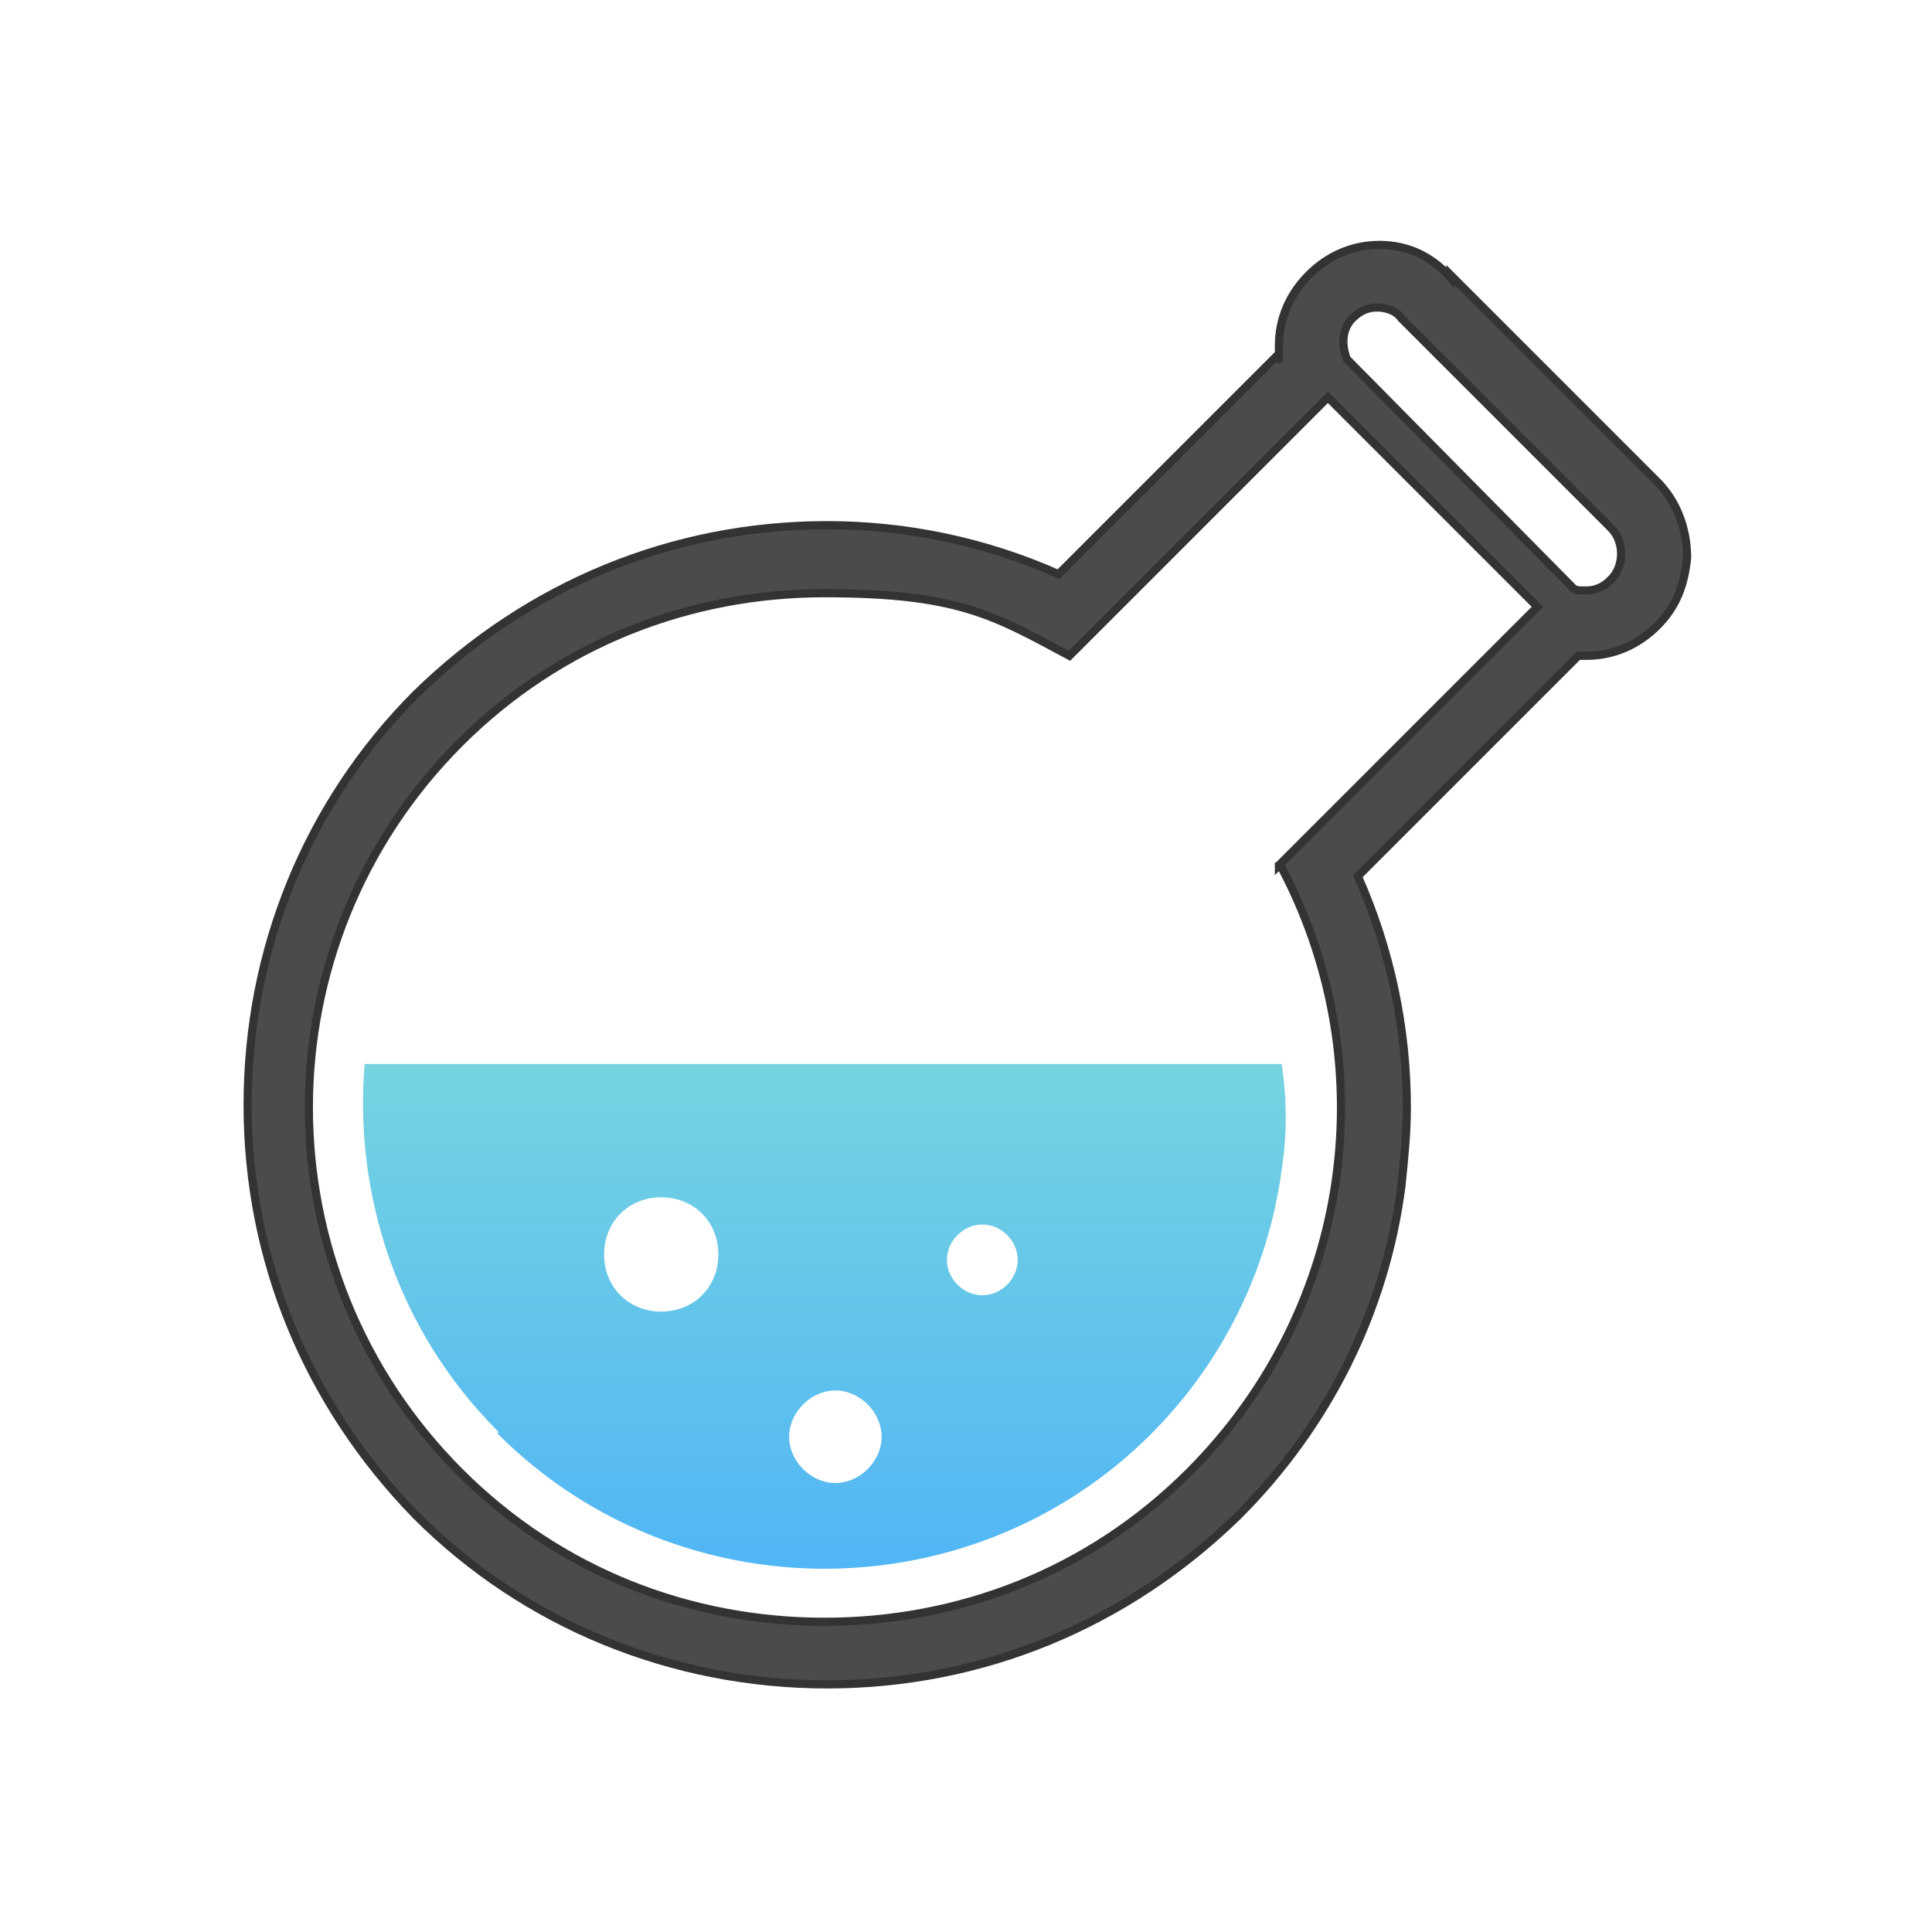
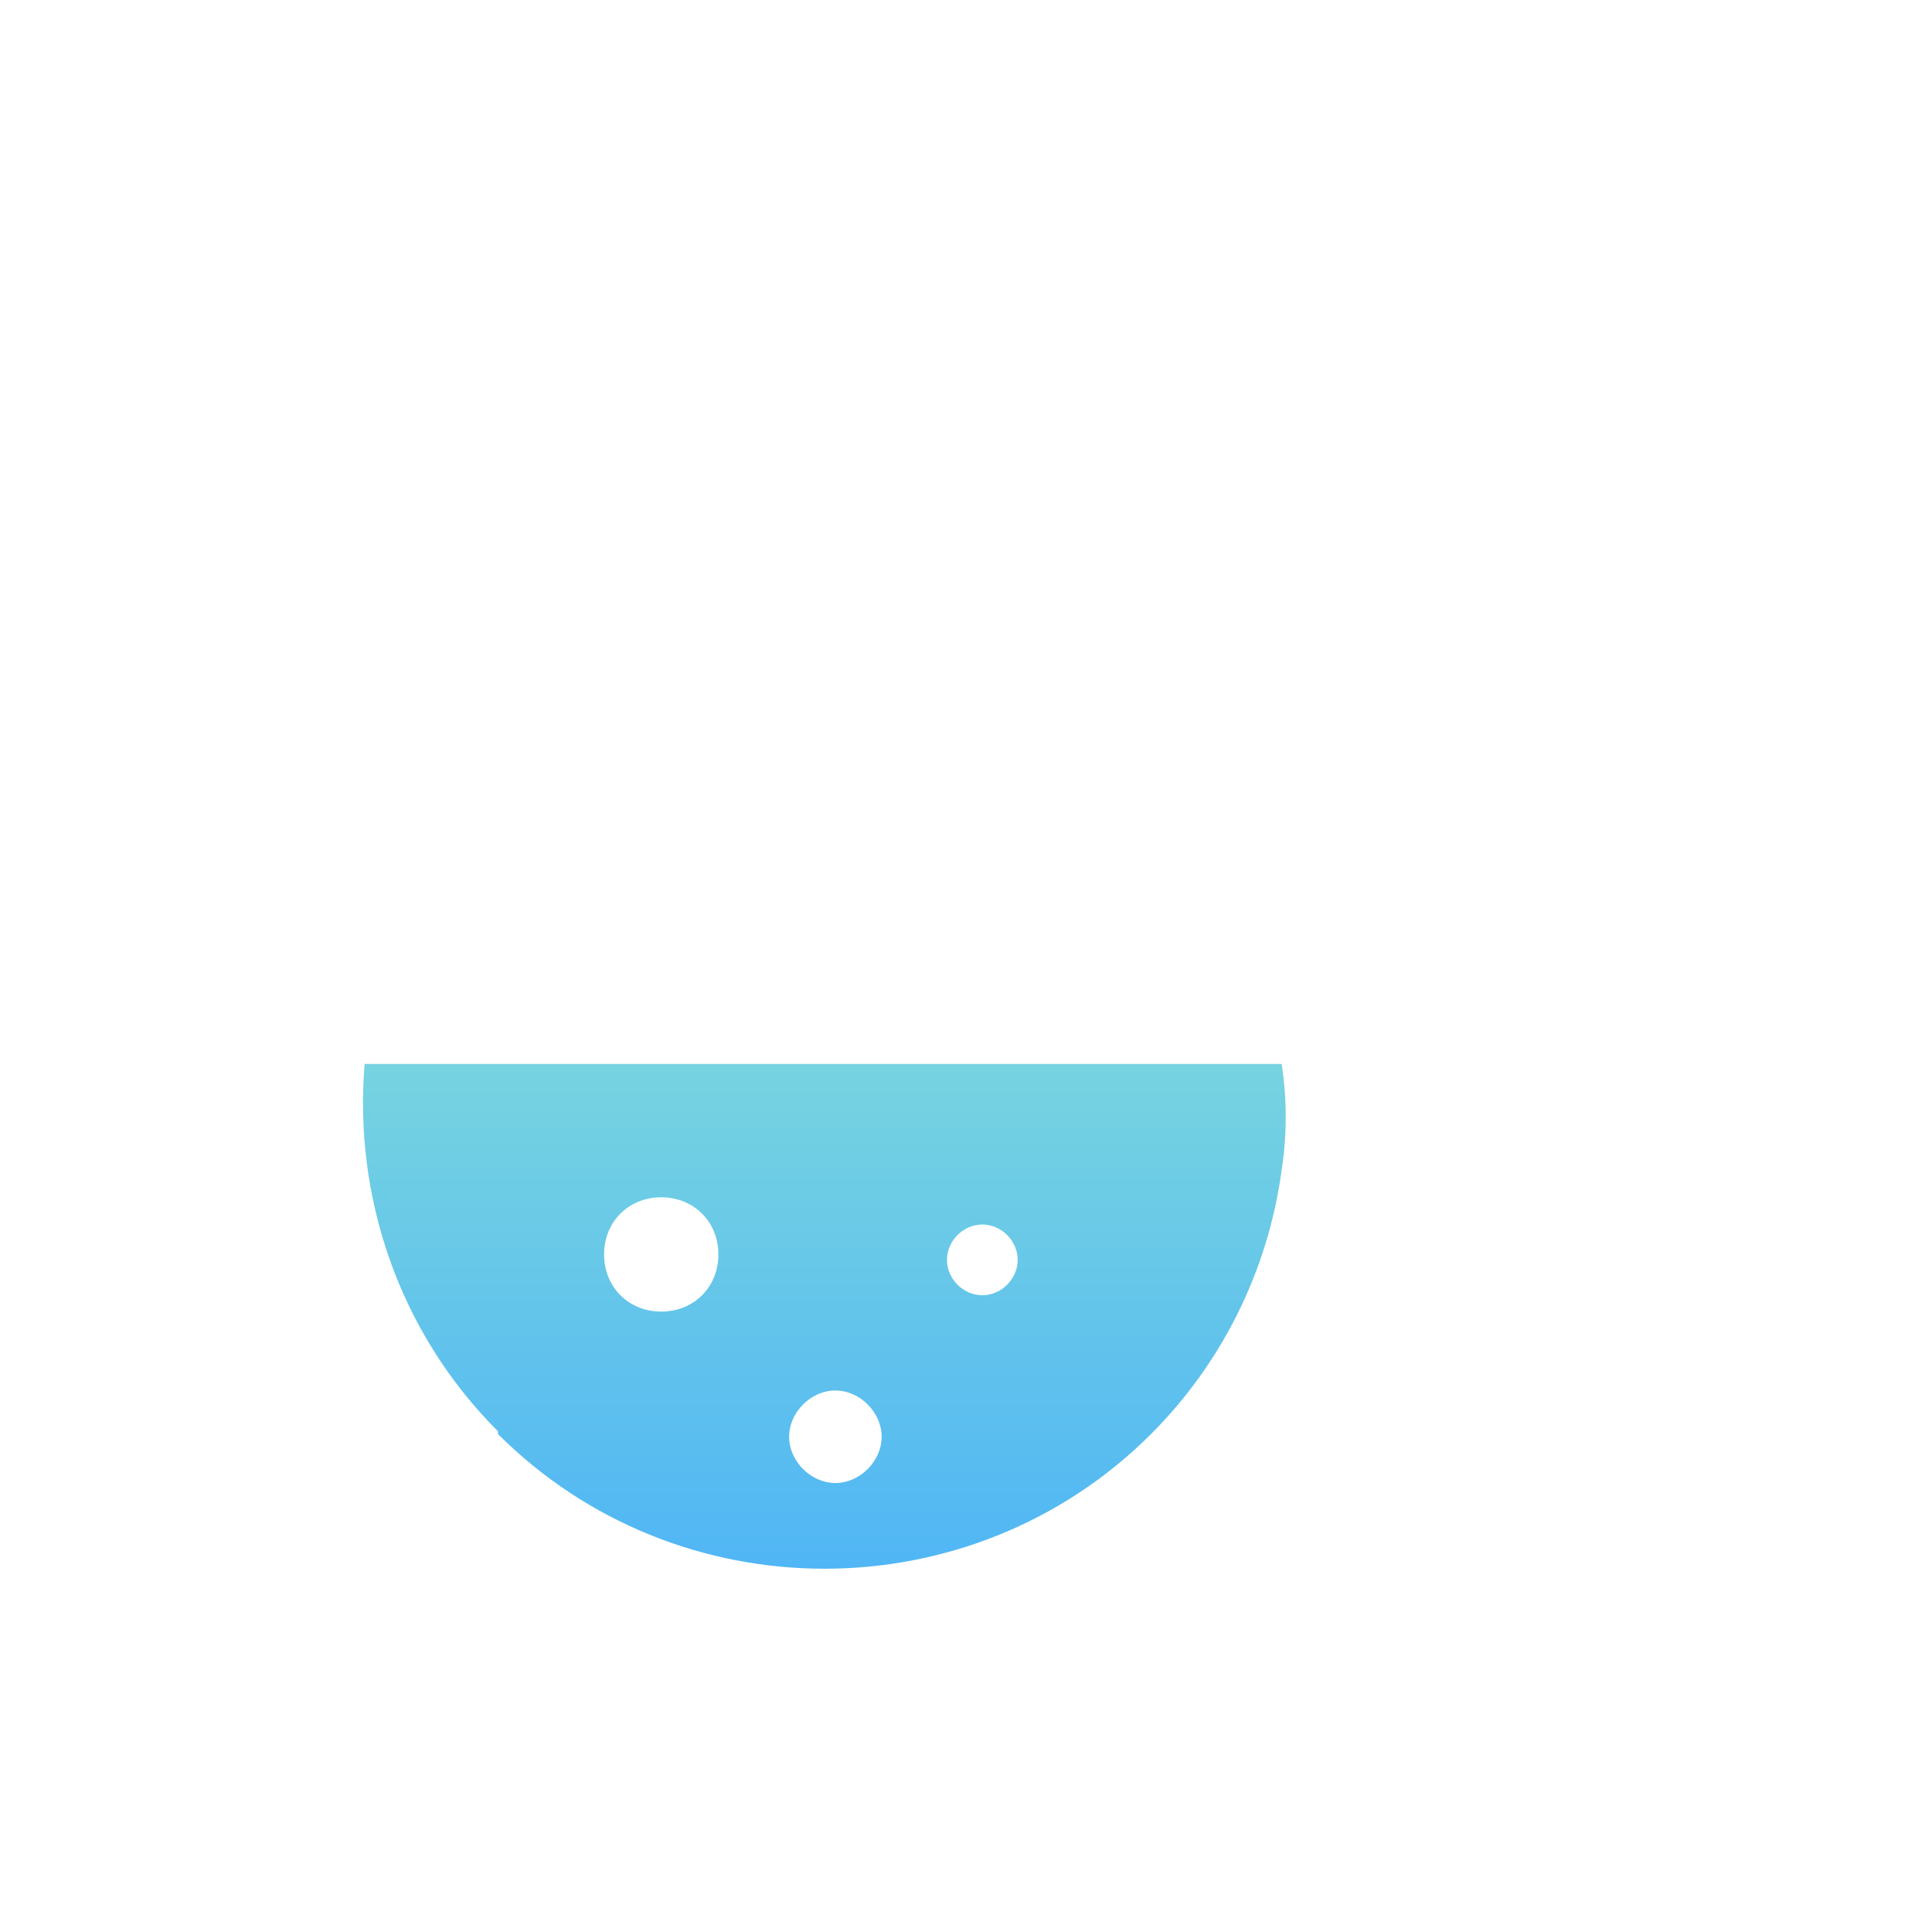
<svg xmlns="http://www.w3.org/2000/svg" version="1.1" viewBox="0 0 71 71">
  <defs>
    <style>
      .cls-1 {
        fill: #4b4b4b;
        stroke: #333;
        stroke-width: .3px;
      }

      .cls-2 {
        fill: url(#_名称未設定グラデーション);
      }
    </style>
    <linearGradient id="_名称未設定グラデーション" data-name="名称未設定グラデーション" x1="30.3" y1="32.8" x2="30.3" y2="14.3" gradientTransform="translate(0 72) scale(1 -1)" gradientUnits="userSpaceOnUse">
      <stop offset="0" stop-color="#76d3e0" />
      <stop offset="1" stop-color="#50b6f5" />
    </linearGradient>
  </defs>
  <g>
    <g id="_レイヤー_1" data-name="レイヤー_1">
      <path class="cls-2" d="M18.3,52.7c6.6,6.6,17.4,6.6,24,0,2.6-2.6,4.3-6,4.8-9.7.2-1.3.2-2.6,0-3.9H13.4c-.4,4.8,1.2,9.8,4.9,13.5ZM36.1,45c.7,0,1.3.6,1.3,1.3s-.6,1.3-1.3,1.3-1.3-.6-1.3-1.3c0-.7.6-1.3,1.3-1.3ZM30.7,51.1c.9,0,1.7.8,1.7,1.7s-.8,1.7-1.7,1.7-1.7-.8-1.7-1.7.8-1.7,1.7-1.7ZM24.3,44c1.2,0,2.1.9,2.1,2.1s-.9,2.1-2.1,2.1-2.1-.9-2.1-2.1.9-2.1,2.1-2.1Z" />
-       <path class="cls-1" d="M53.3,10.2h0c-.7-.8-1.6-1.2-2.6-1.2s-1.9.4-2.6,1.1c-.7.7-1.1,1.6-1.1,2.6s0,.2,0,.3l-8.1,8.1c-2.7-1.2-5.6-1.8-8.5-1.8-5.7,0-11,2.2-15.1,6.2-4,4-6.2,9.4-6.2,15.1s2.2,11,6.2,15.1c4,4,9.4,6.2,15.1,6.2s11-2.2,15.1-6.2c3.3-3.3,5.4-7.5,6-12.1.1-1,.2-1.9.2-2.9,0-2.9-.6-5.8-1.8-8.5l8.1-8.1c.1,0,.2,0,.3,0,1,0,1.9-.4,2.6-1.1.7-.7,1-1.5,1.1-2.5h0c0-1.1-.4-2.1-1.1-2.8l-7.6-7.6ZM47,31.7c3.9,7.2,2.8,16.3-3.3,22.4-3.7,3.7-8.5,5.5-13.4,5.5s-9.7-1.8-13.4-5.5c-7.4-7.4-7.4-19.4,0-26.8,3.7-3.7,8.5-5.5,13.4-5.5s6.2.8,9,2.3l9.5-9.5,7.7,7.7-9.5,9.5ZM59.2,21.3c-.3.3-.6.4-.9.4s-.4,0-.5-.1h0s-8.3-8.4-8.3-8.4h0c-.2-.5-.2-1.1.2-1.5.3-.3.6-.4.9-.4s.7.1.9.4l7.7,7.7c.5.5.5,1.4,0,1.9Z" />
    </g>
  </g>
</svg>